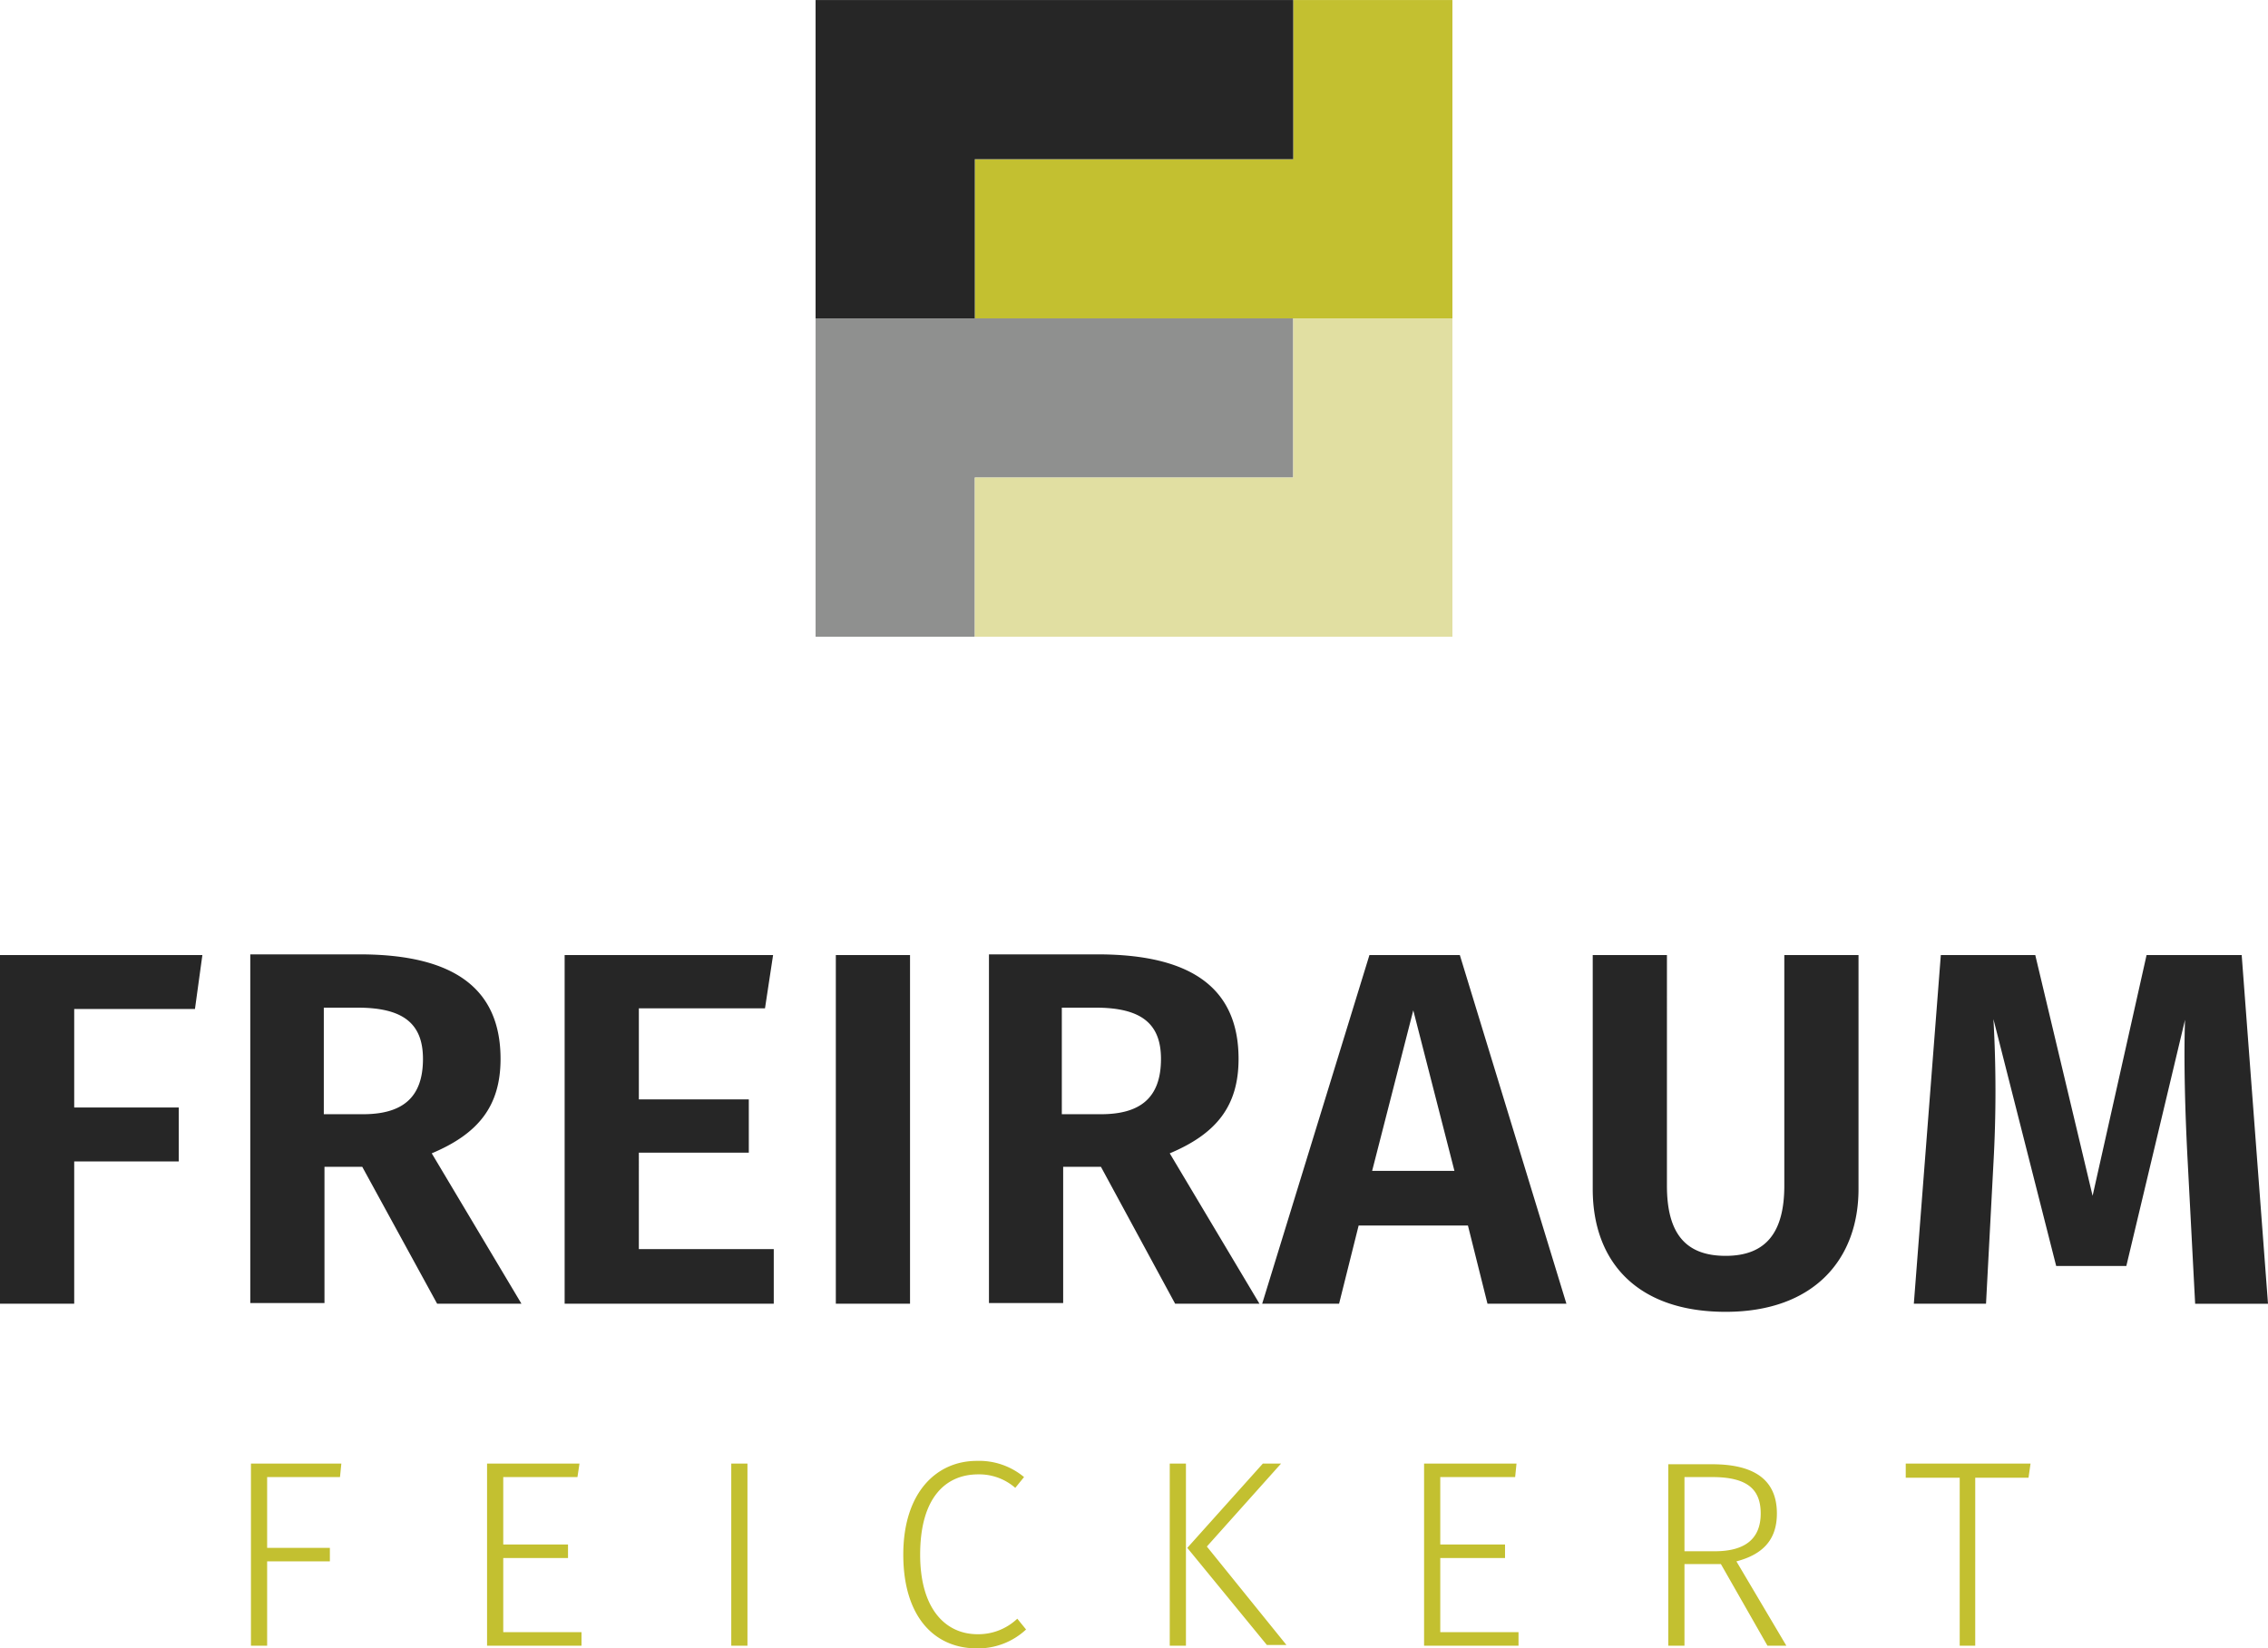
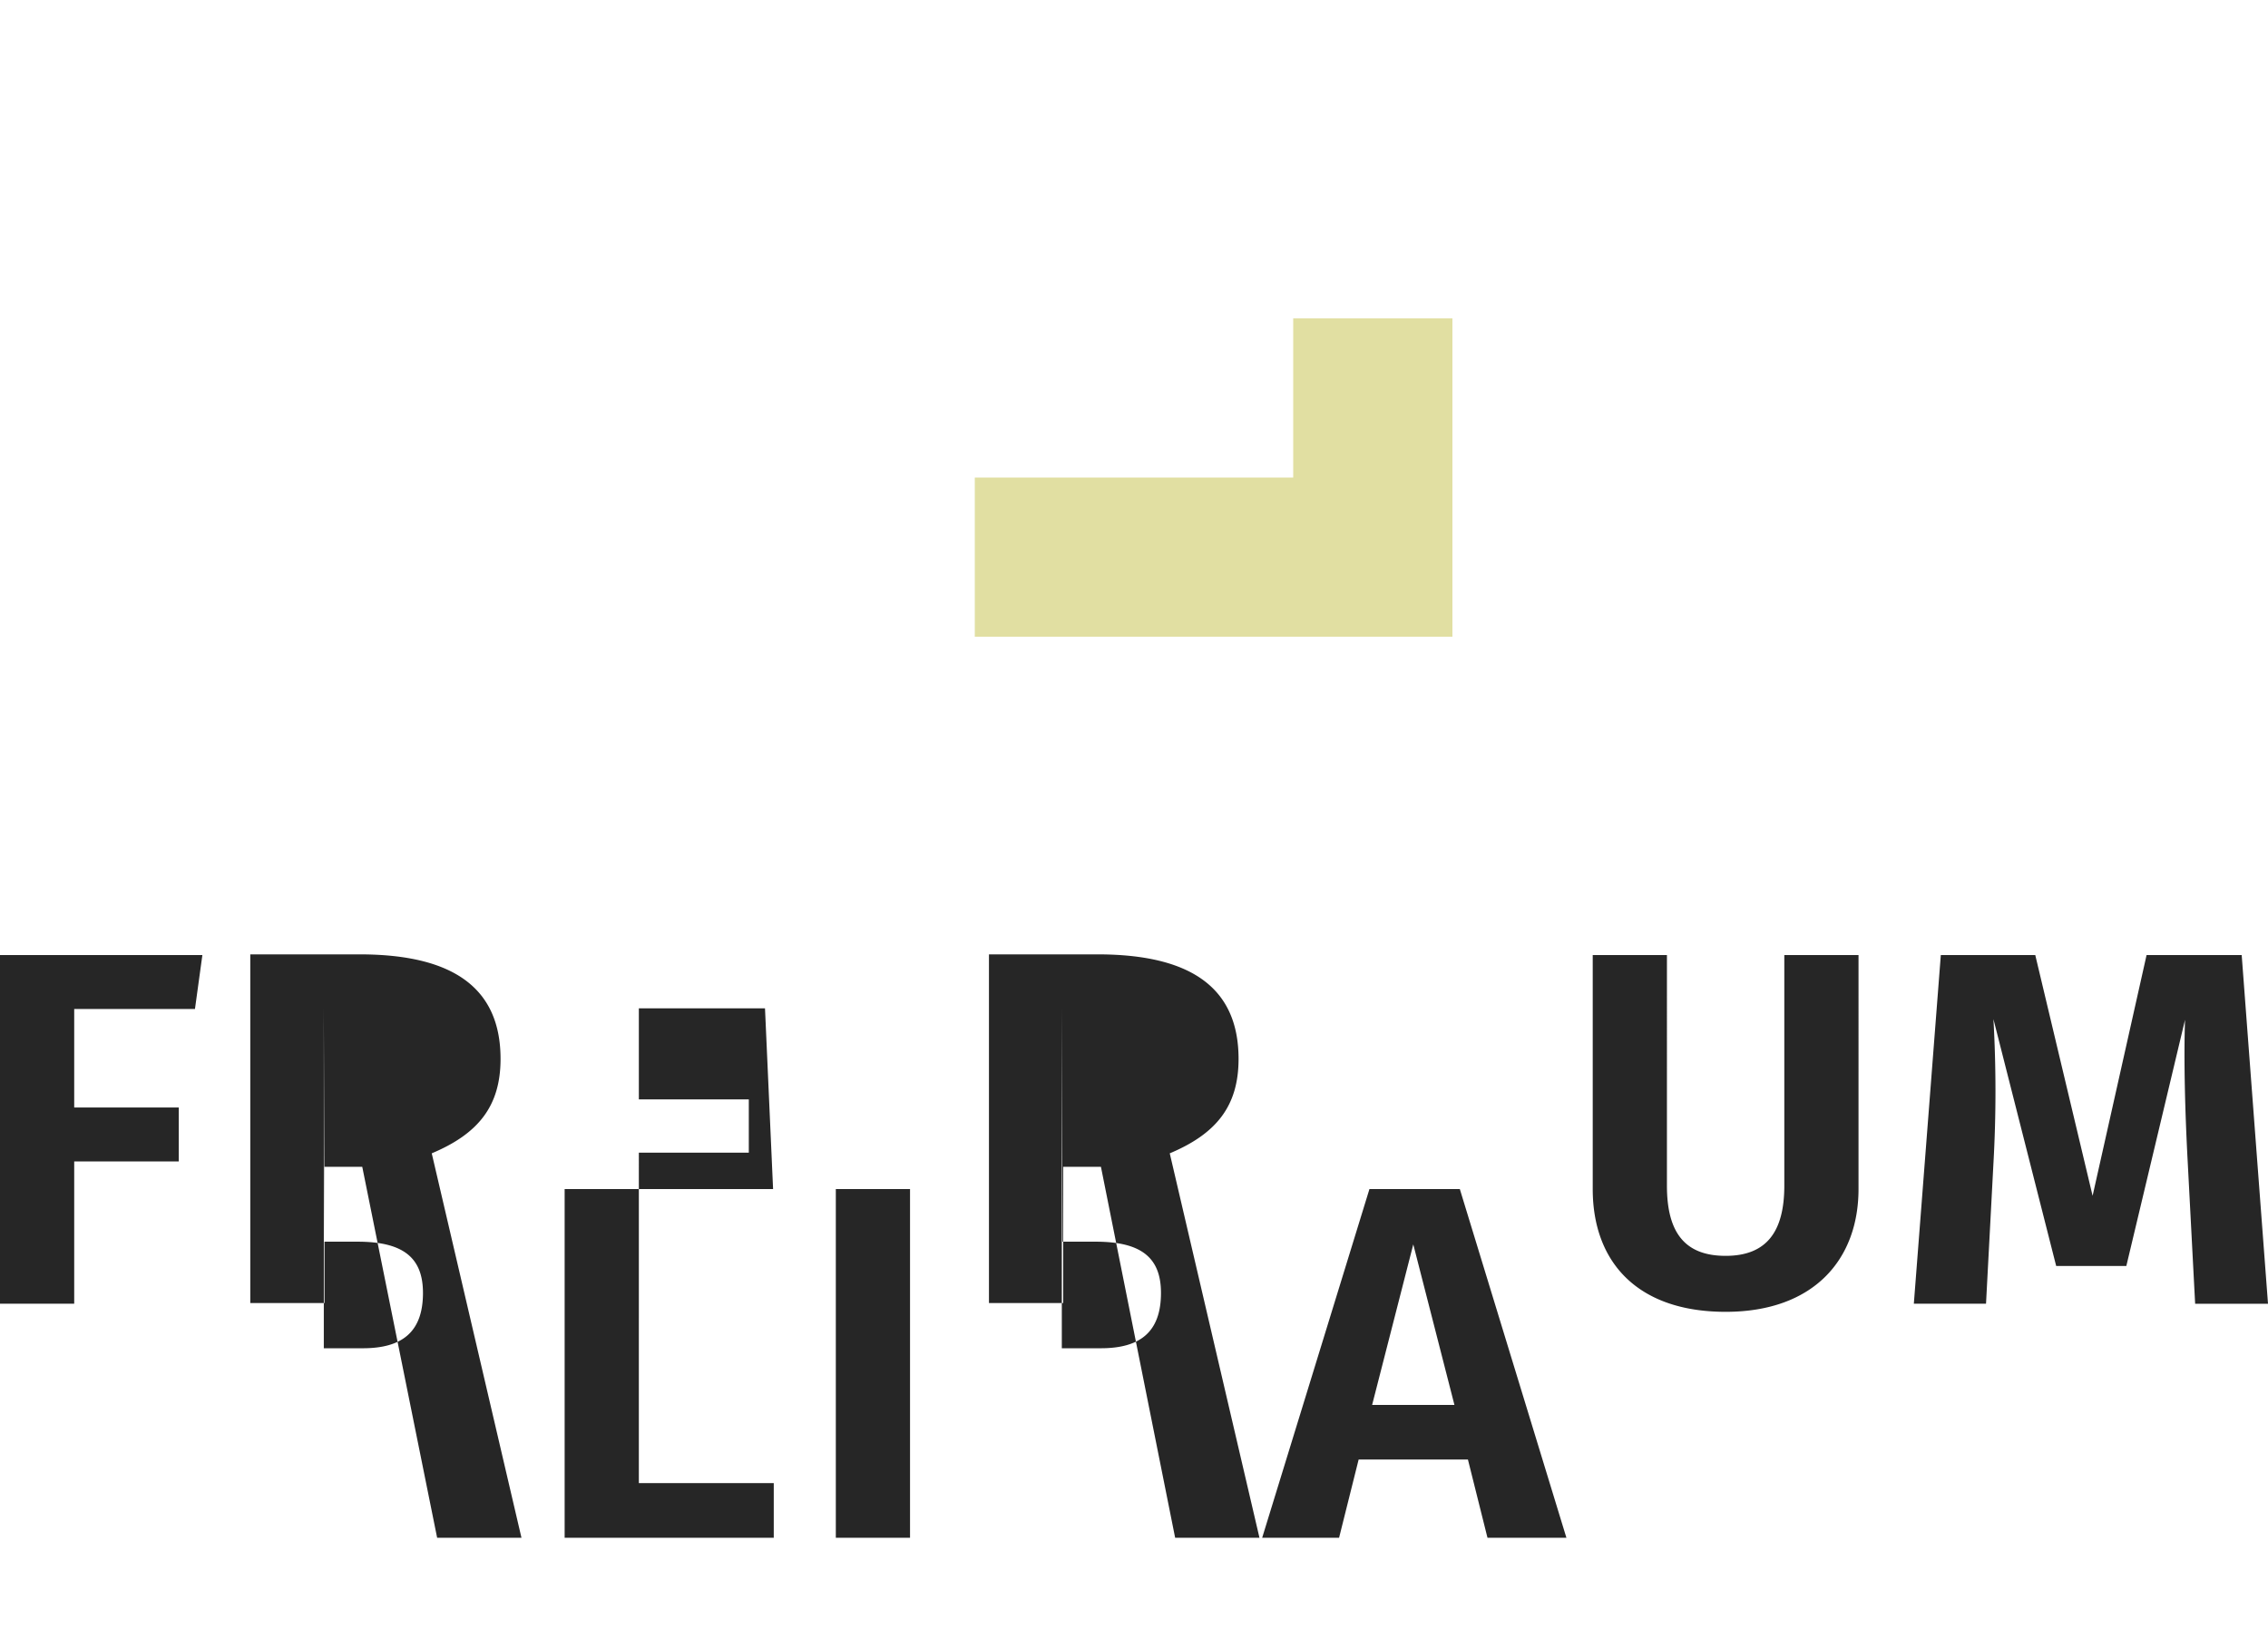
<svg xmlns="http://www.w3.org/2000/svg" width="118.6mm" height="86.22mm" viewBox="0 0 336.2 244.4">
  <defs>
    <style>.a{fill:#262626;}.b{fill:#c3c030;}.c{fill:#8f908f;}.d{fill:#e1dfa2;}</style>
  </defs>
  <title>Zeichenfläche 1</title>
-   <path class="a" d="M332.3,141.6H318.2l-8,35.7-8.5-35.7h-14l-4,51.7h10.7l1.1-20.8a191,191,0,0,0,0-21.4l9.3,36.6h10.4l8.7-36.5c-.2,5.9,0,13.7.4,21.1l1.1,21h10.8Zm-56.8,0h-11v34.2c0,6.9-2.7,10.4-8.7,10.4s-8.7-3.4-8.7-10.4V141.6h-11v34.7c0,10.8,6.6,18.2,19.7,18.2s19.7-7.8,19.7-18.2Zm-72.1,32,6.1-23.8,6.1,23.8Zm17.1,19.7h11.7l-15.8-51.7H203l-15.9,51.7h11.4l2.9-11.6h16.2Zm-63-43.9h4.9c6.7,0,9.7,2.3,9.7,7.6,0,5.8-3.1,8.2-8.9,8.2h-5.8V149.4Zm16.7,43.9h12.5L173.4,171c6.9-2.9,10.2-7,10.2-14,0-10.5-7-15.5-20.9-15.5H146.6v51.7h11V173h5.6Zm-39.3-51.7h-11v51.7h11Zm-20.3,0H83.7v51.7h31v-8.1h-20V170.9H111V163H94.7V149.5h18.7Zm-66.5,7.8H53c6.7,0,9.7,2.3,9.7,7.6,0,5.8-3.1,8.2-8.9,8.2H48V149.4Zm16.7,43.9H77.3L64,171c6.9-2.9,10.2-7,10.2-14,0-10.5-7-15.5-20.9-15.5H37.1v51.7h11V173h5.6ZM30,141.6H0v51.7H11V172.2H26.5v-8H11V149.6H28.9Z" />
-   <path class="b" d="M301,217H282.5v2.1h8V244h2.3V219.1h7.9Zm-51.3,13V219h4.1c5.2,0,7.2,1.8,7.2,5.4,0,3.9-2.5,5.6-6.8,5.6ZM262,244h2.8l-7.4-12.5c3.8-1,6-3.1,6-7.1,0-4.8-3.1-7.3-9.6-7.3h-6.5V244h2.4V231.9h5.4Zm-37.2-27H211.1v27h14v-2H213.5V231h9.6v-2h-9.6V219h11.1Zm-34.9,0h-2.7L176,229.5l11.8,14.4h2.9l-11.8-14.6Zm-14.1,0h-2.4v27h2.4Zm-31-.4c-6,0-10.9,4.7-10.9,13.9s4.6,13.9,10.9,13.9a10.42,10.42,0,0,0,7.3-2.8l-1.3-1.6a8.38,8.38,0,0,1-5.9,2.3c-4.7,0-8.5-3.7-8.5-11.8,0-8.6,3.9-11.9,8.6-11.9a8.13,8.13,0,0,1,5.5,2l1.3-1.6a10.39,10.39,0,0,0-7-2.4m-34,.4h-2.4v27h2.4Zm-24.9,0H72.2v27h14v-2H74.6V231h9.6v-2H74.6V219h11Zm-35.3,0H37.2v27h2.4V231.5h9.3v-2H39.6V219H50.4Z" />
-   <polygon class="b" points="191.7 0 191.7 23.6 144.5 23.6 144.5 47.2 191.7 47.2 191.7 47.2 215.3 47.2 215.3 0 191.7 0" />
-   <polygon class="a" points="191.7 47.2 144.5 47.2 144.5 23.6 191.7 23.6 191.7 0 144.5 0 132.7 0 120.9 0 120.9 47.2 191.7 47.2" />
-   <polygon class="c" points="191.7 47.2 120.9 47.2 120.9 94.4 144.5 94.4 144.5 94.4 144.5 70.8 144.5 70.8 191.7 70.8 191.7 70.8 191.7 47.2" />
+   <path class="a" d="M332.3,141.6H318.2l-8,35.7-8.5-35.7h-14l-4,51.7h10.7l1.1-20.8a191,191,0,0,0,0-21.4l9.3,36.6h10.4l8.7-36.5c-.2,5.9,0,13.7.4,21.1l1.1,21h10.8Zm-56.8,0h-11v34.2c0,6.9-2.7,10.4-8.7,10.4s-8.7-3.4-8.7-10.4V141.6h-11v34.7c0,10.8,6.6,18.2,19.7,18.2s19.7-7.8,19.7-18.2m-72.1,32,6.1-23.8,6.1,23.8Zm17.1,19.7h11.7l-15.8-51.7H203l-15.9,51.7h11.4l2.9-11.6h16.2Zm-63-43.9h4.9c6.7,0,9.7,2.3,9.7,7.6,0,5.8-3.1,8.2-8.9,8.2h-5.8V149.4Zm16.7,43.9h12.5L173.4,171c6.9-2.9,10.2-7,10.2-14,0-10.5-7-15.5-20.9-15.5H146.6v51.7h11V173h5.6Zm-39.3-51.7h-11v51.7h11Zm-20.3,0H83.7v51.7h31v-8.1h-20V170.9H111V163H94.7V149.5h18.7Zm-66.5,7.8H53c6.7,0,9.7,2.3,9.7,7.6,0,5.8-3.1,8.2-8.9,8.2H48V149.4Zm16.7,43.9H77.3L64,171c6.9-2.9,10.2-7,10.2-14,0-10.5-7-15.5-20.9-15.5H37.1v51.7h11V173h5.6ZM30,141.6H0v51.7H11V172.2H26.5v-8H11V149.6H28.9Z" />
  <polygon class="d" points="191.7 70.8 144.5 70.8 144.5 94.4 191.7 94.4 203.5 94.4 215.3 94.4 215.3 47.2 191.7 47.2 191.7 70.8" />
</svg>